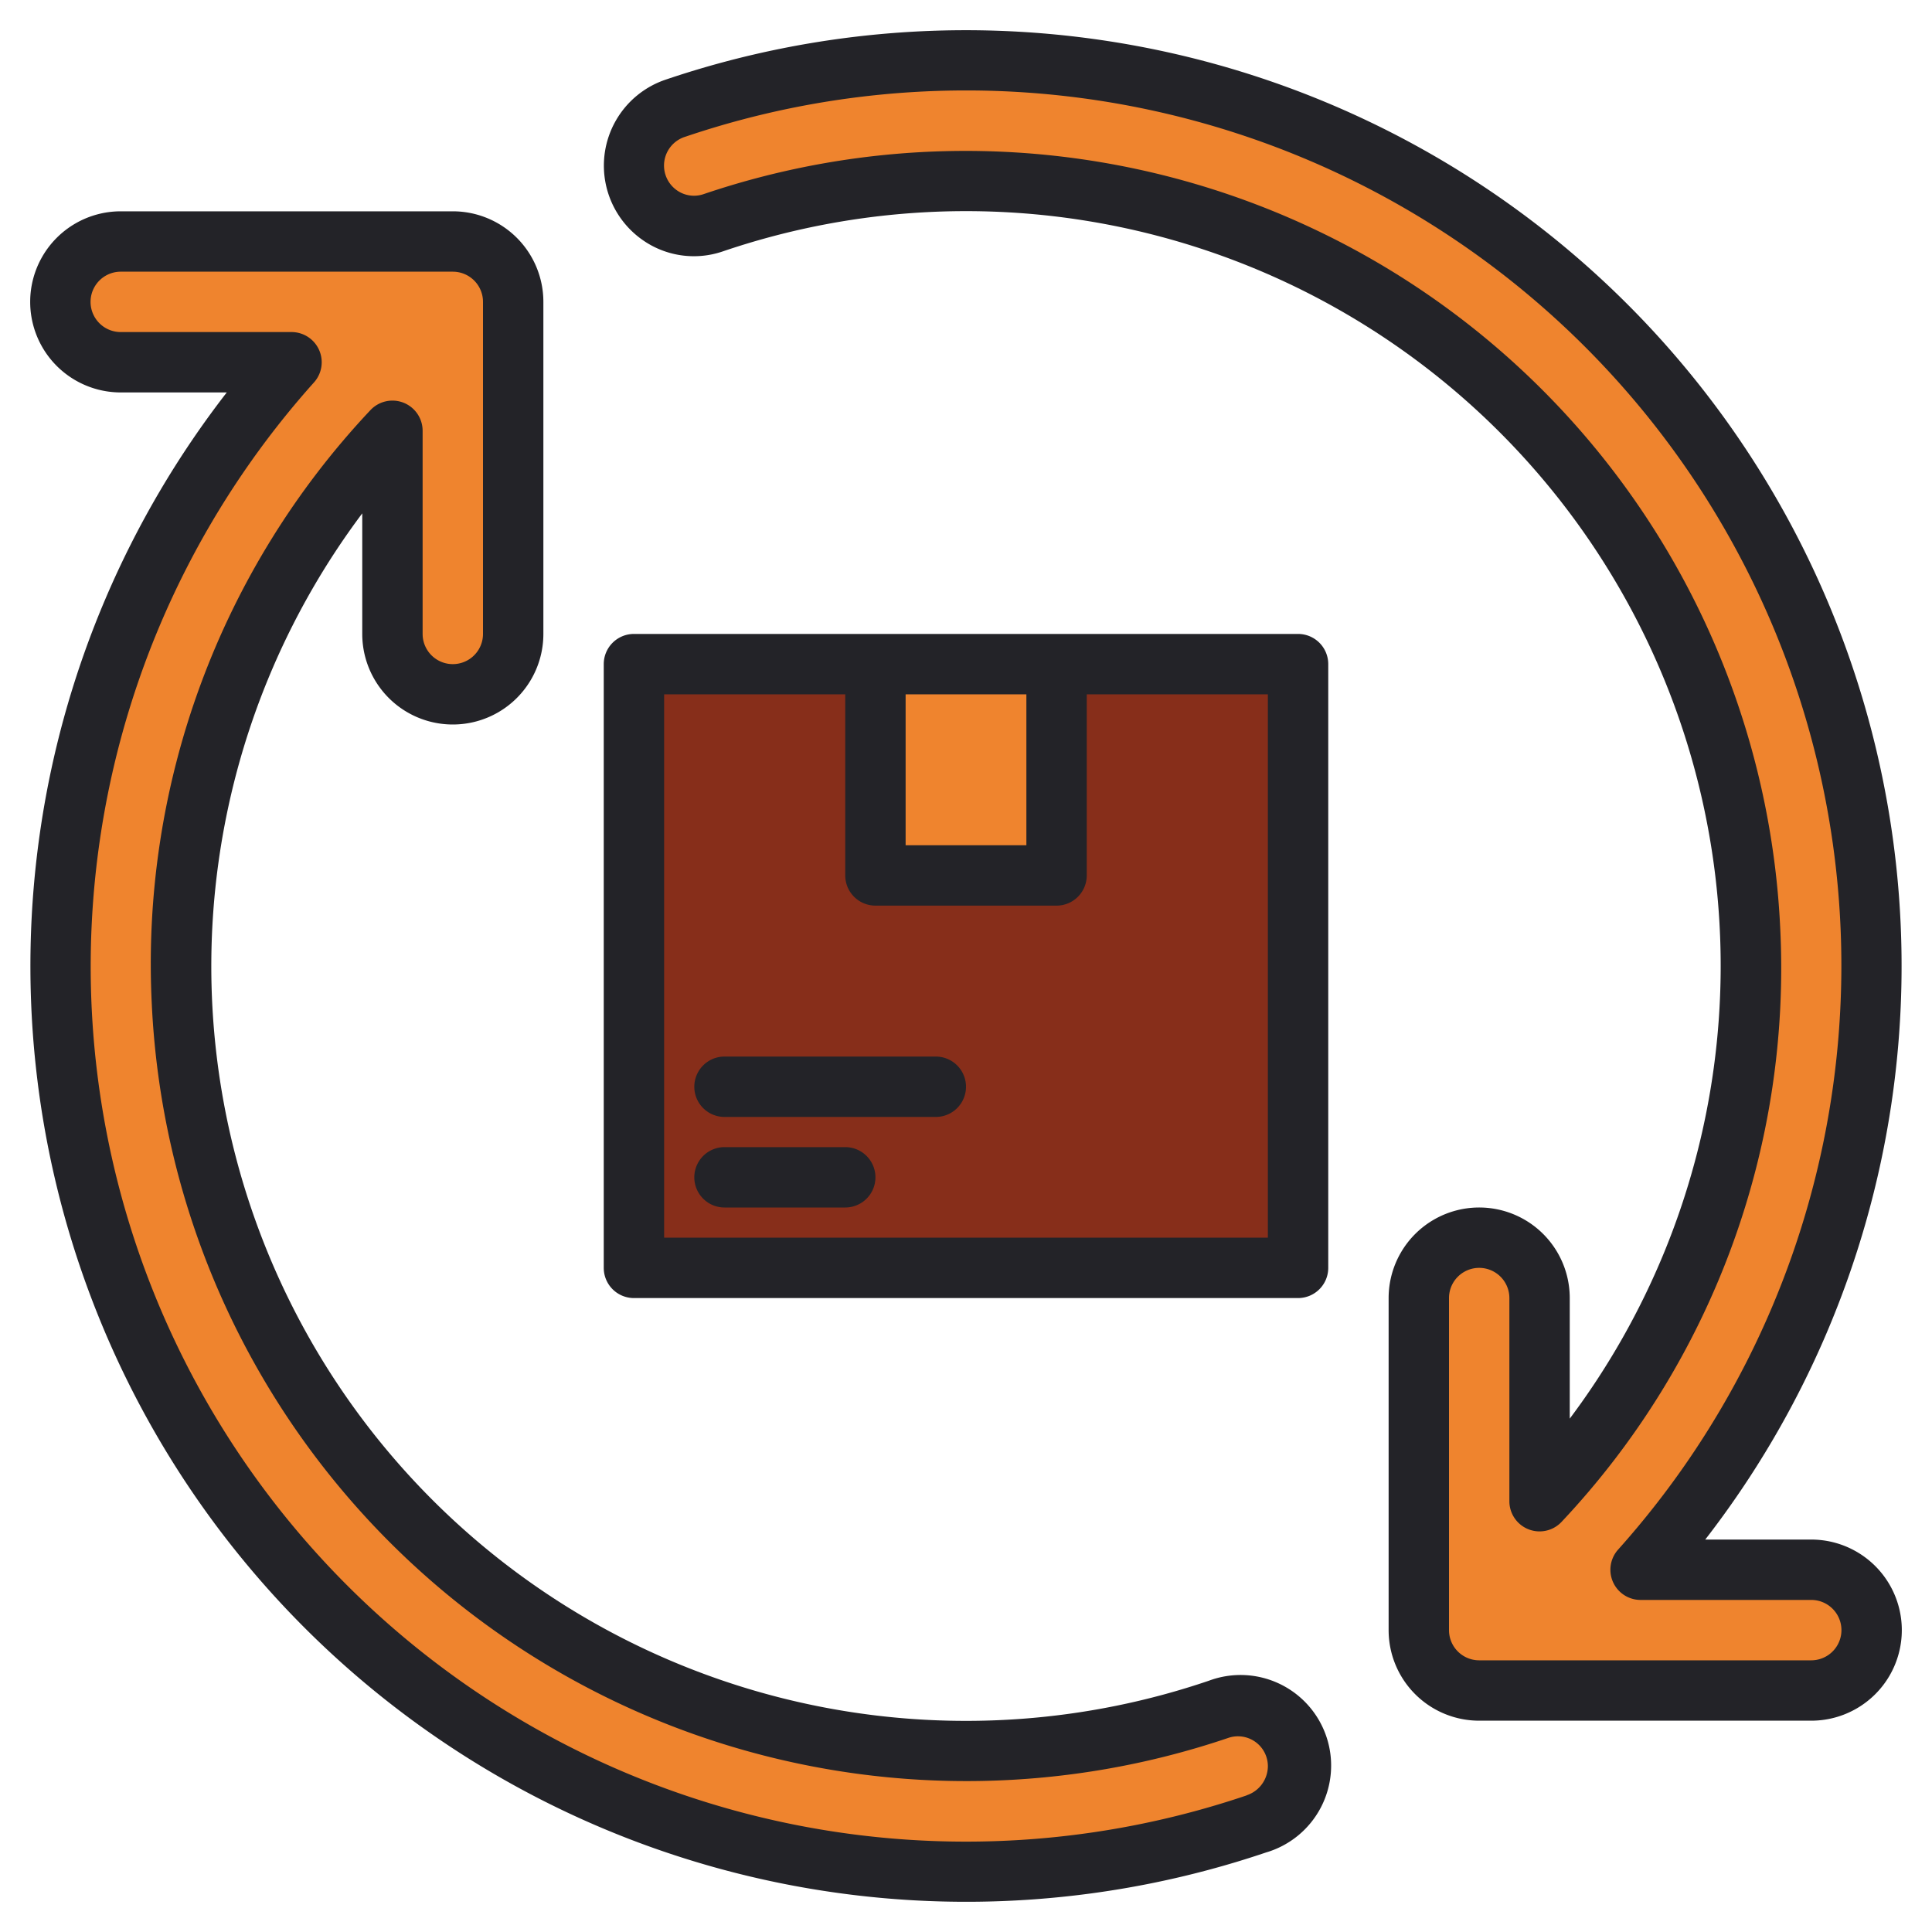
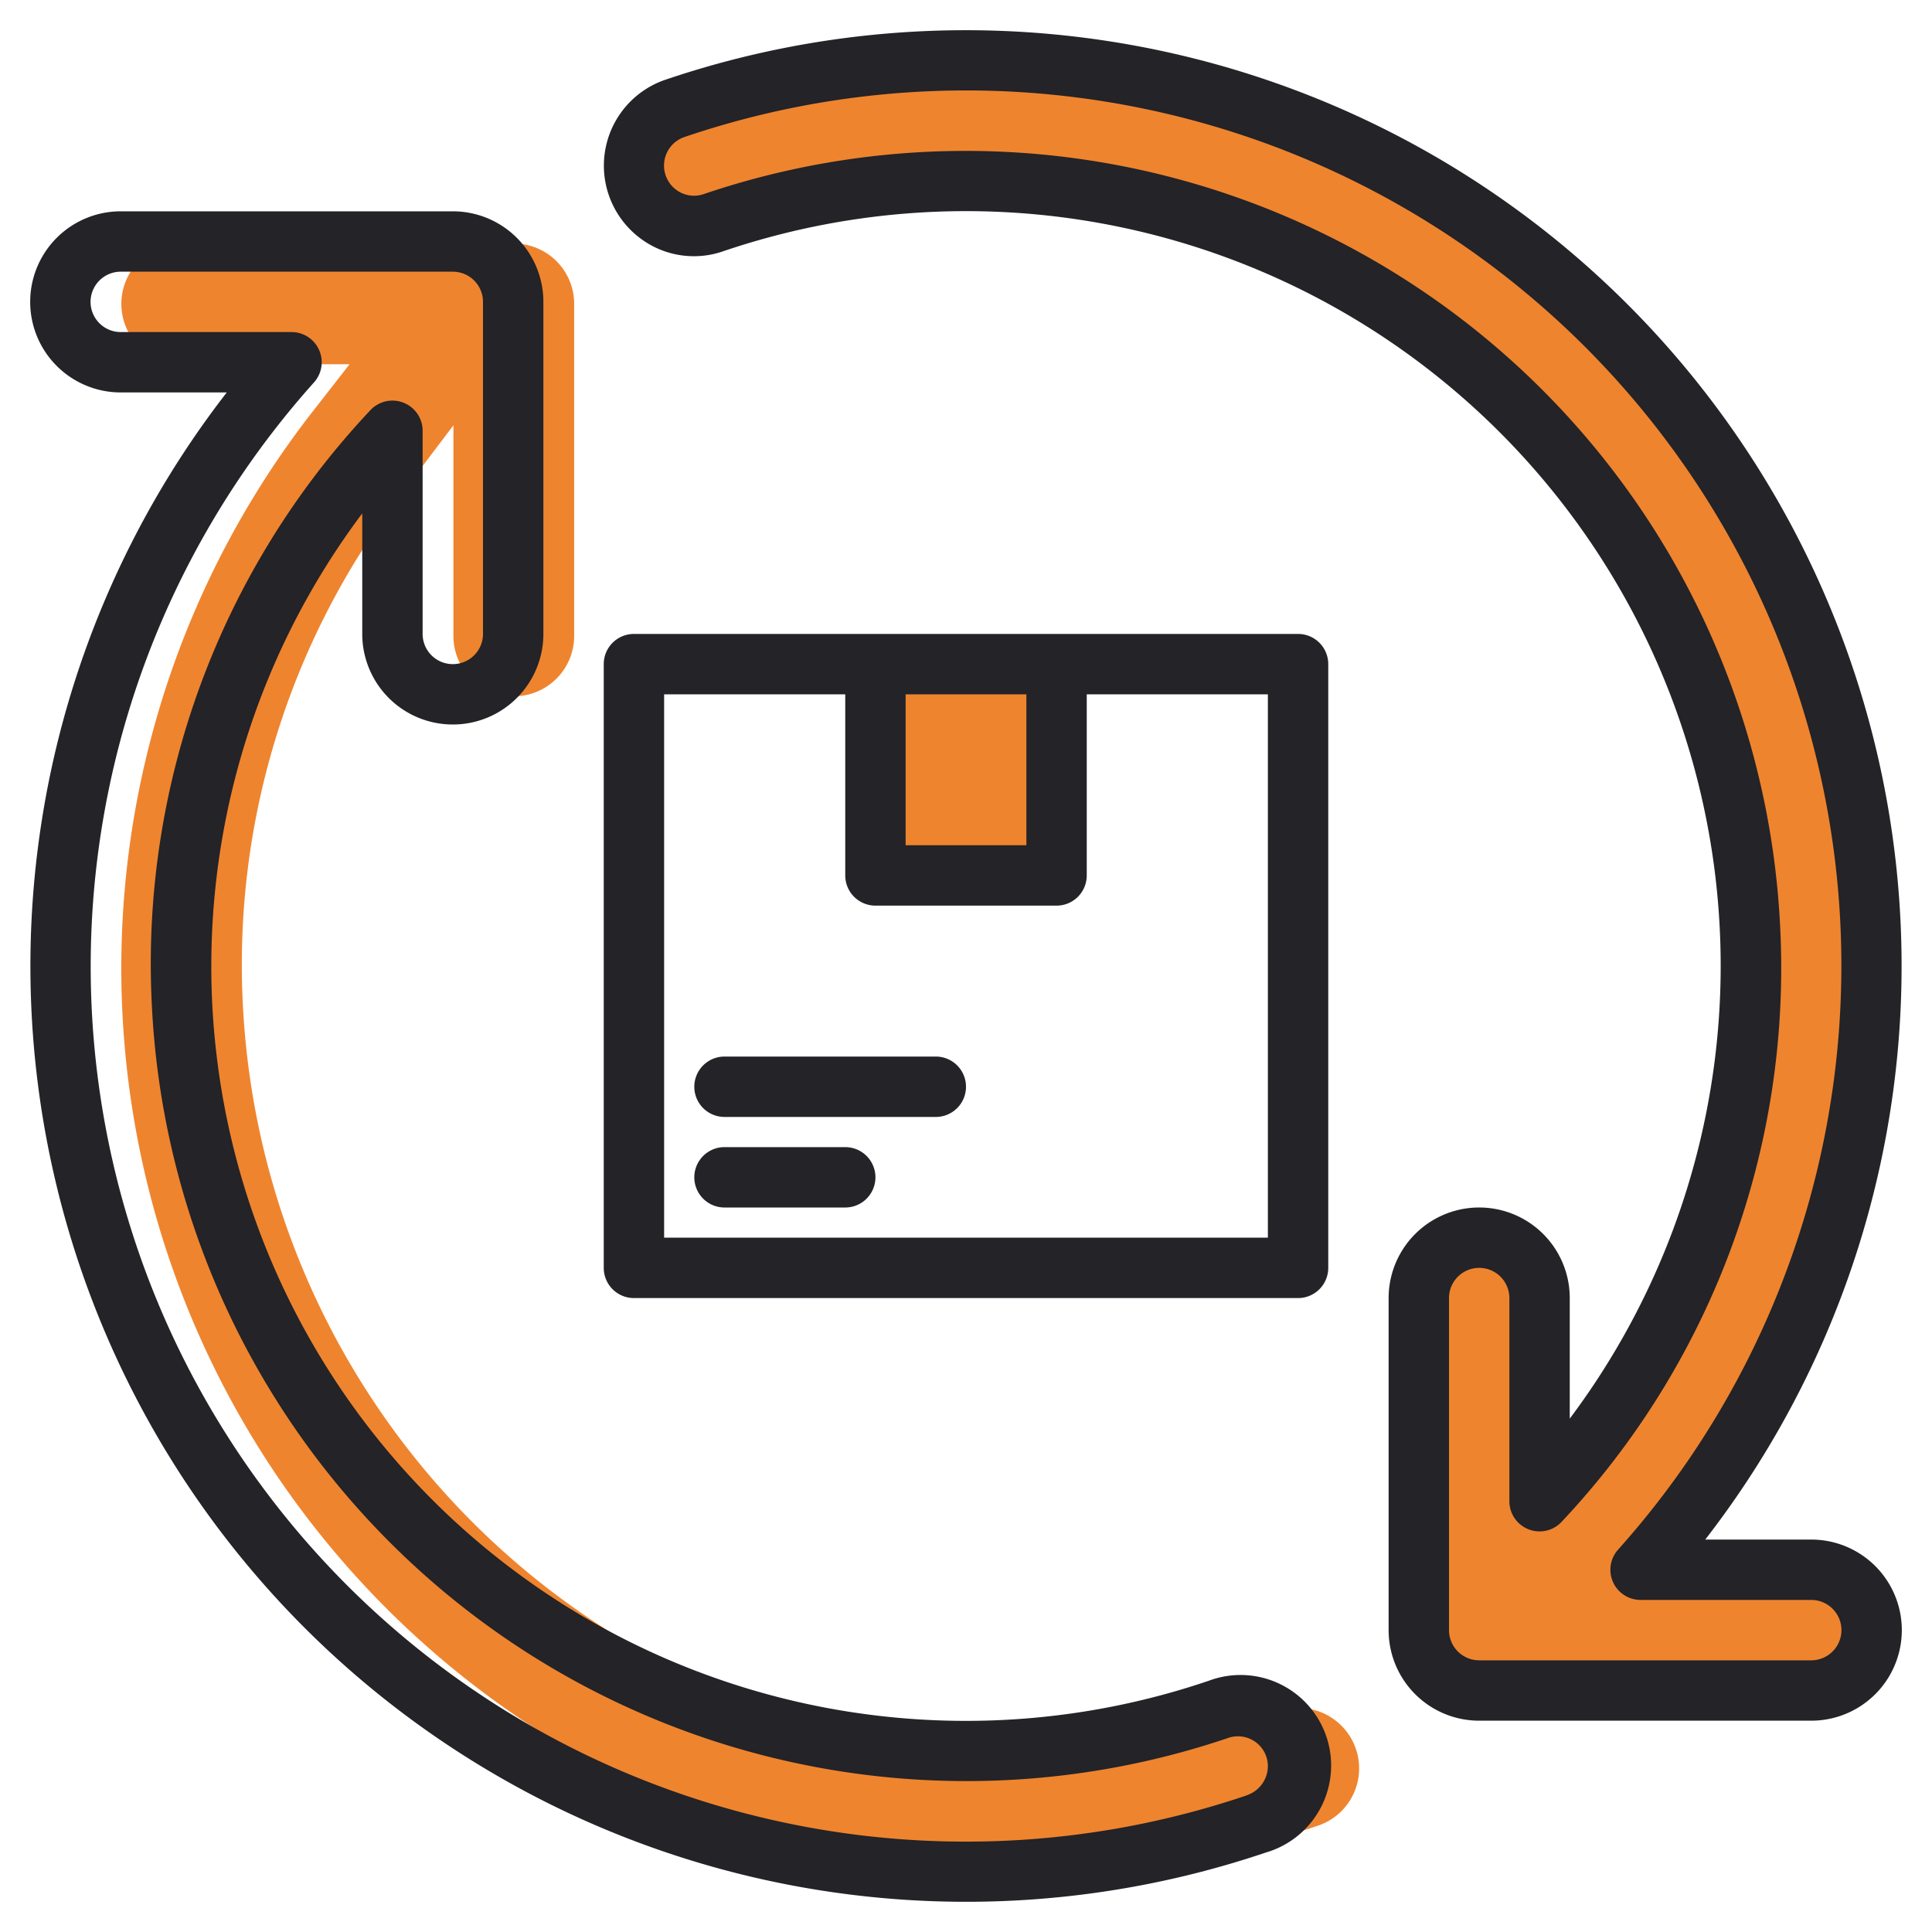
<svg xmlns="http://www.w3.org/2000/svg" version="1.1" width="512" height="512" x="0" y="0" viewBox="0 0 64 64" style="enable-background:new 0 0 512 512" xml:space="preserve" class="">
  <g>
    <g id="Easy_Return" data-name="Easy Return">
-       <path d="m32.011 62c-.665 0-1.345-.022-2.02-.066a29.993 29.993 0 0 1 -21.691-48.319l1.259-1.615h-5.559a2 2 0 0 1 0-4h11a2 2 0 0 1 2 2v11a2 2 0 0 1 -4 0v-6.977l-1.8 2.377a25.629 25.629 0 0 0 -5.174 16.83 26.091 26.091 0 0 0 25.144 24.757q.411.014.819.013a25.934 25.934 0 0 0 8.379-1.377 2.035 2.035 0 0 1 .651-.109 1.964 1.964 0 0 1 1.147.374 2 2 0 0 1 -.551 3.531 29.816 29.816 0 0 1 -9.604 1.581z" fill="#ef842e" data-original="#4294ff" style="" class="" />
+       <path d="m32.011 62a29.993 29.993 0 0 1 -21.691-48.319l1.259-1.615h-5.559a2 2 0 0 1 0-4h11a2 2 0 0 1 2 2v11a2 2 0 0 1 -4 0v-6.977l-1.8 2.377a25.629 25.629 0 0 0 -5.174 16.83 26.091 26.091 0 0 0 25.144 24.757q.411.014.819.013a25.934 25.934 0 0 0 8.379-1.377 2.035 2.035 0 0 1 .651-.109 1.964 1.964 0 0 1 1.147.374 2 2 0 0 1 -.551 3.531 29.816 29.816 0 0 1 -9.604 1.581z" fill="#ef842e" data-original="#4294ff" style="" class="" />
      <path d="m49 56a2 2 0 0 1 -2-2v-11a2 2 0 0 1 4 0v6.977l1.8-2.38a25.628 25.628 0 0 0 5.174-16.829 26.089 26.089 0 0 0 -25.144-24.755c-.279-.013-.558-.013-.83-.013a25.865 25.865 0 0 0 -8.363 1.377 2.009 2.009 0 0 1 -.651.11 1.968 1.968 0 0 1 -1.147-.375 2 2 0 0 1 .551-3.531 29.8 29.8 0 0 1 9.603-1.581c.667 0 1.345.022 2.016.066a29.993 29.993 0 0 1 21.691 48.319l-1.259 1.615h5.559a2 2 0 0 1 0 4z" fill="#ef842e" data-original="#4294ff" style="" class="" />
-       <path d="m21 22h22v20h-22z" fill="#872e1a" data-original="#e6ecff" style="" class="" />
      <path d="m29 22h6v7h-6z" fill="#ef842e" data-original="#4294ff" style="" class="" />
      <g fill="#232328">
        <path d="m40.046 55.676a25 25 0 0 1 -28.046-38.67v3.994a3 3 0 0 0 6 0v-11a3 3 0 0 0 -3-3h-11a3 3 0 0 0 0 6h3.512a31 31 0 0 0 34.425 48.366 3 3 0 1 0 -1.891-5.69zm1.248 3.8a28.994 28.994 0 0 1 -30.9-46.8 1 1 0 0 0 -.744-1.676h-5.65a1 1 0 0 1 0-2h11a1 1 0 0 1 1 1v11a1 1 0 0 1 -2 0v-6.73a1 1 0 0 0 -1.729-.684 26.753 26.753 0 0 0 -7.242 19.693 27.016 27.016 0 0 0 35.661 24.291.991.991 0 0 1 1.31.943 1.022 1.022 0 0 1 -.706.959z" fill="#232328" data-original="#232328" style="" class="" />
        <path d="m60 51h-3.512a31 31 0 0 0 -34.425-48.366 3.006 3.006 0 0 0 -.811 5.291 2.954 2.954 0 0 0 2.7.4 25 25 0 0 1 28.048 38.669v-3.994a3 3 0 0 0 -6 0v11a3 3 0 0 0 3 3h11a3 3 0 0 0 0-6zm0 4h-11a1 1 0 0 1 -1-1v-11a1 1 0 0 1 2 0v6.73a1 1 0 0 0 1.729.684 26.753 26.753 0 0 0 7.242-19.692 27.016 27.016 0 0 0 -35.661-24.292.981.981 0 0 1 -.894-.131 1 1 0 0 1 .29-1.771 28.993 28.993 0 0 1 30.9 46.8 1 1 0 0 0 .744 1.672h5.65a1 1 0 0 1 0 2z" fill="#232328" data-original="#232328" style="" class="" />
        <path d="m43 21h-22a1 1 0 0 0 -1 1v20a1 1 0 0 0 1 1h22a1 1 0 0 0 1-1v-20a1 1 0 0 0 -1-1zm-9 2v5h-4v-5zm8 18h-20v-18h6v6a1 1 0 0 0 1 1h6a1 1 0 0 0 1-1v-6h6z" fill="#232328" data-original="#232328" style="" class="" />
        <path d="m31 35h-7a1 1 0 0 0 0 2h7a1 1 0 0 0 0-2z" fill="#232328" data-original="#232328" style="" class="" />
        <path d="m28 38h-4a1 1 0 0 0 0 2h4a1 1 0 0 0 0-2z" fill="#232328" data-original="#232328" style="" class="" />
      </g>
    </g>
  </g>
</svg>